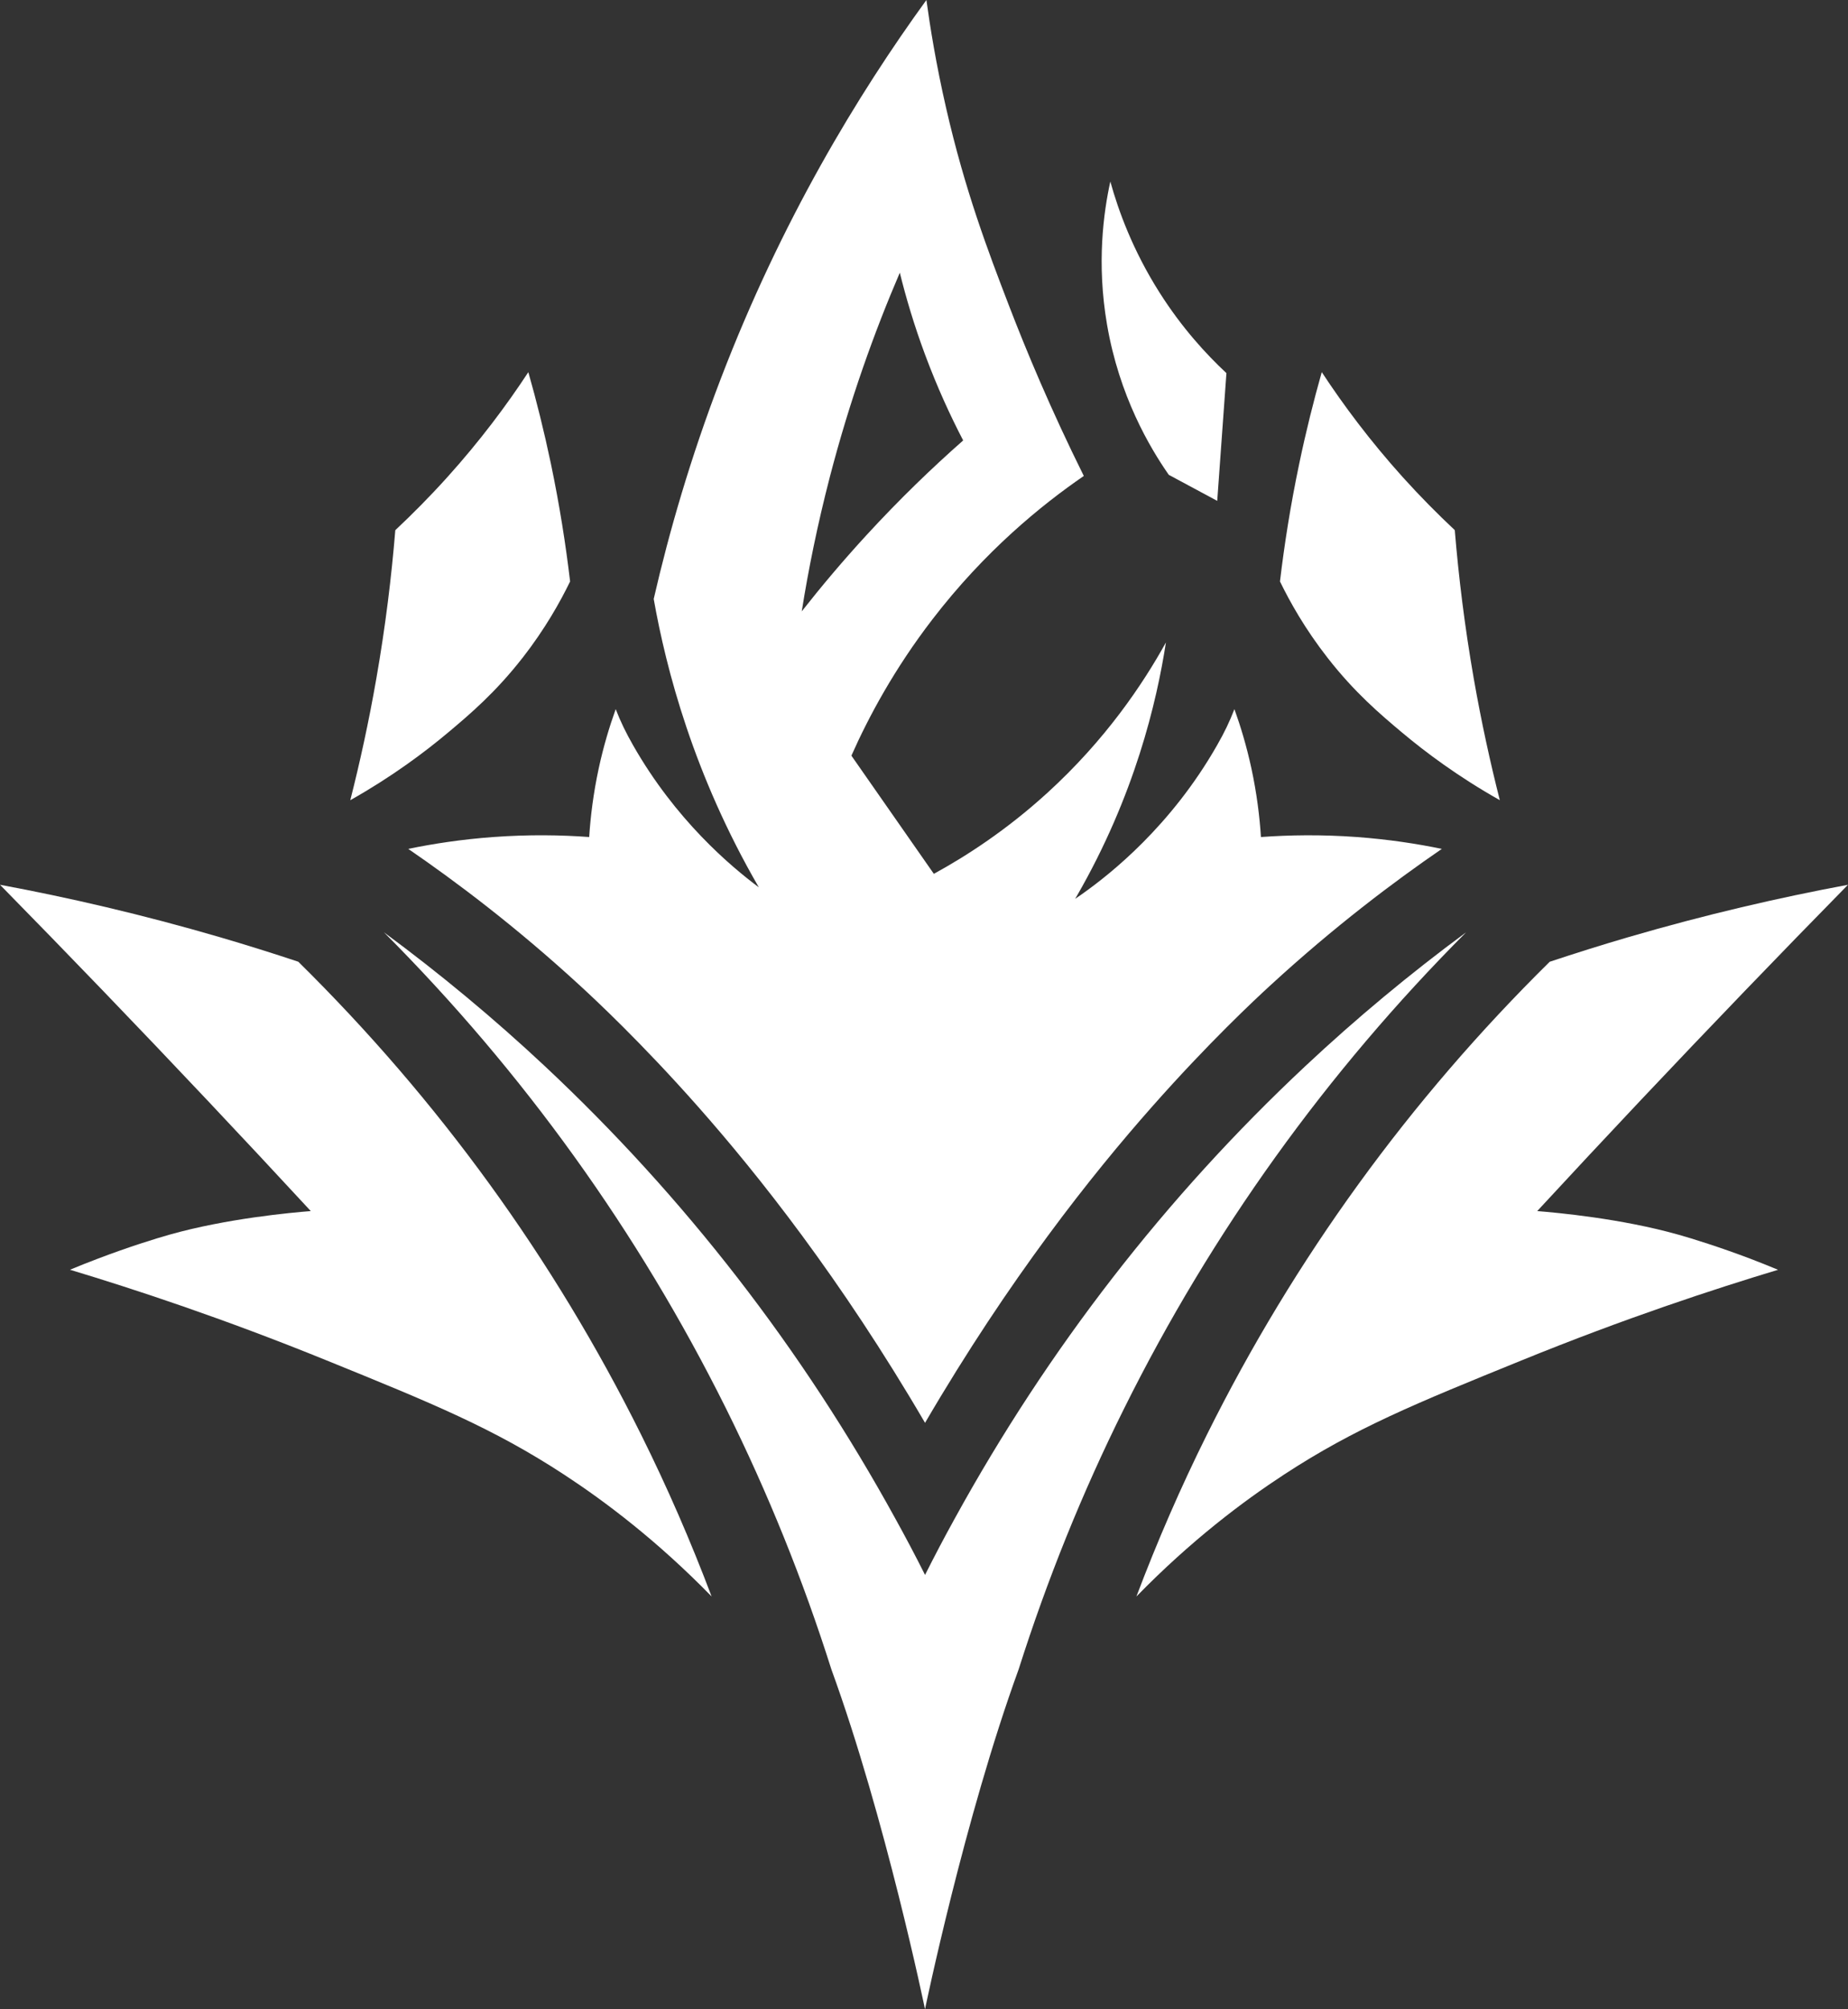
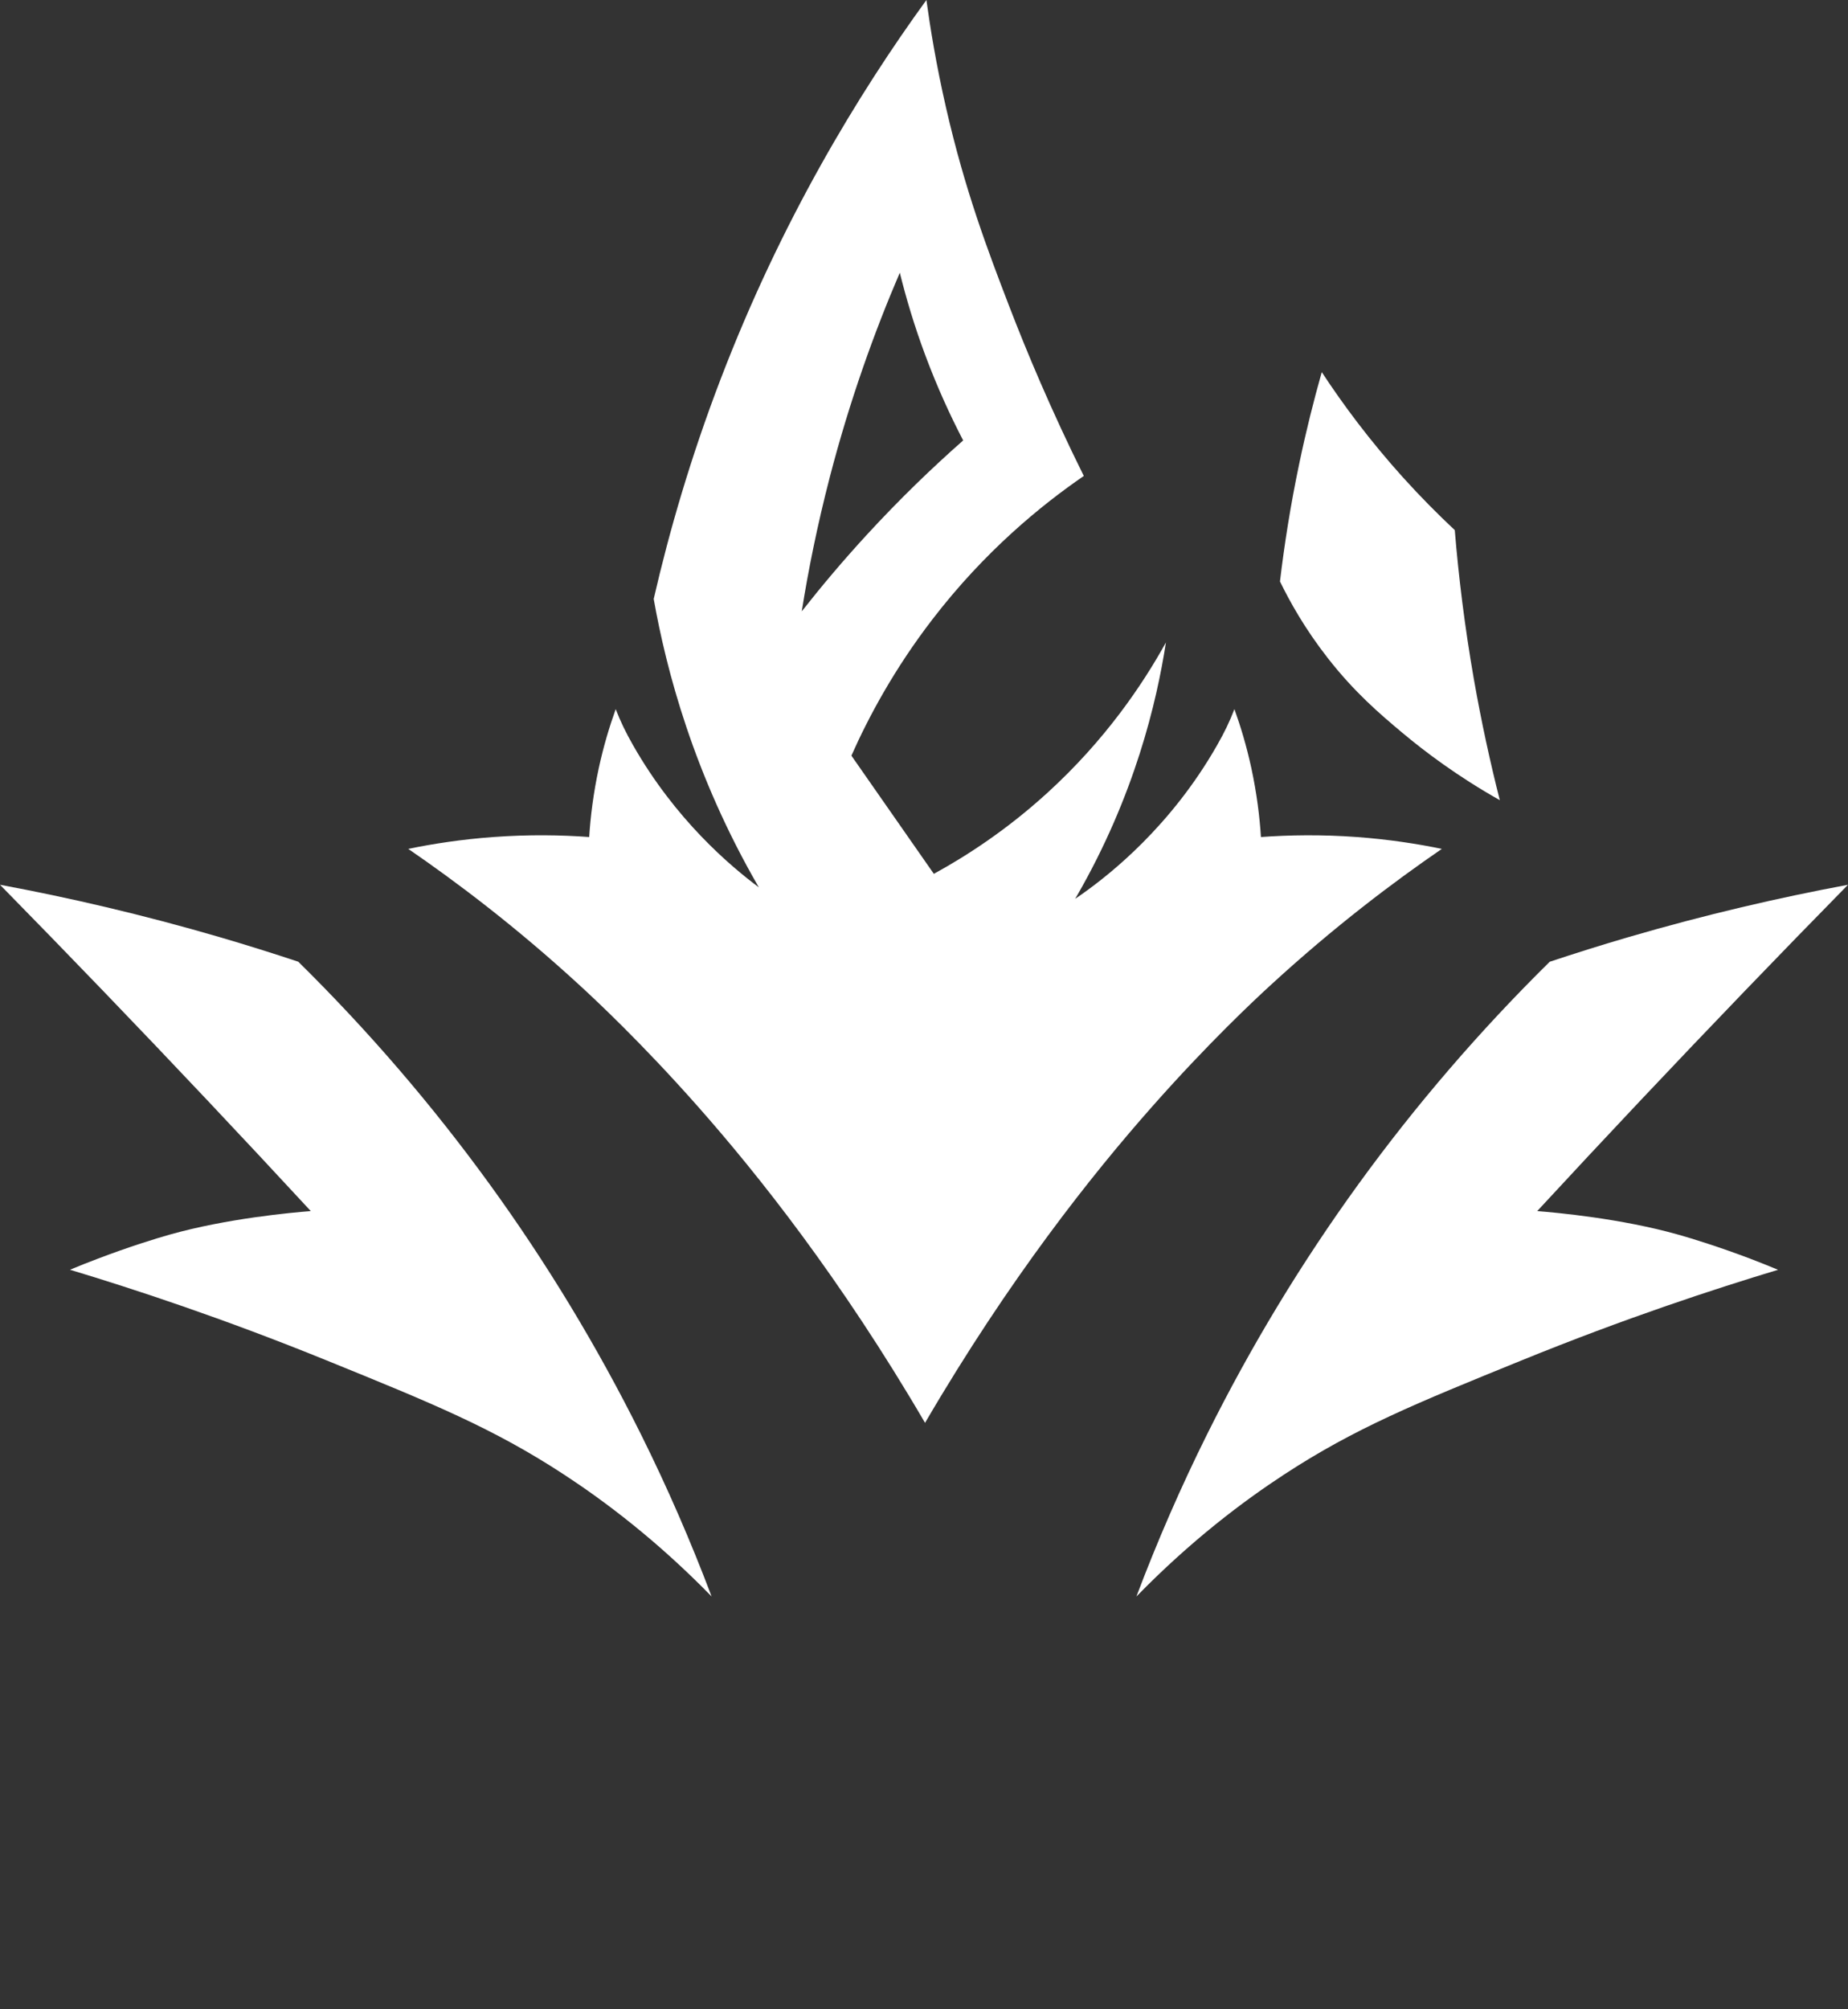
<svg xmlns="http://www.w3.org/2000/svg" width="46" height="50" viewBox="0 0 46 50" fill="none">
  <rect x="0" y="0" width="46" height="50" fill="#333333" stroke="none" />
  <g clip-path="url(#clip0_752_105)">
-     <path d="M29.093 11.816C29.496 12.032 29.898 12.248 30.299 12.464C30.376 11.404 30.452 10.345 30.528 9.285C30.032 8.823 29.422 8.163 28.861 7.277C28.196 6.228 27.838 5.24 27.638 4.517C27.47 5.283 27.294 6.549 27.555 8.072C27.861 9.86 28.622 11.14 29.093 11.816V11.816Z" fill="white" />
-     <path d="M13.006 16.372C13.57 15.648 13.947 14.972 14.191 14.469C14.083 13.559 13.93 12.578 13.713 11.54C13.543 10.731 13.353 9.97 13.151 9.261C12.614 10.079 11.95 10.97 11.134 11.875C10.696 12.361 10.261 12.798 9.84 13.193C9.746 14.338 9.597 15.578 9.366 16.895C9.178 17.971 8.957 18.979 8.719 19.913C9.765 19.323 10.573 18.716 11.151 18.231C11.697 17.773 12.332 17.234 13.005 16.372L13.006 16.372Z" fill="white" />
    <path d="M34.901 18.23C35.48 18.715 36.288 19.323 37.333 19.912C37.096 18.979 36.875 17.971 36.686 16.895C36.456 15.577 36.306 14.337 36.212 13.192C35.791 12.798 35.356 12.36 34.918 11.875C34.102 10.969 33.438 10.078 32.901 9.26C32.7 9.97 32.509 10.73 32.34 11.54C32.122 12.578 31.969 13.558 31.861 14.469C32.105 14.972 32.482 15.648 33.047 16.371C33.719 17.233 34.355 17.772 34.901 18.23L34.901 18.23Z" fill="white" />
    <path d="M12.277 20.829C11.491 20.887 10.782 20.996 10.162 21.124C11.345 21.935 12.836 23.054 14.44 24.529C14.819 24.877 15.967 25.946 17.373 27.536C18.867 29.226 20.924 31.81 23.025 35.405V35.41C23.025 35.41 23.026 35.408 23.026 35.408C23.026 35.408 23.027 35.409 23.027 35.41V35.405C25.128 31.81 27.185 29.226 28.68 27.536C30.086 25.946 31.233 24.877 31.612 24.529C33.216 23.054 34.707 21.935 35.89 21.124C35.27 20.996 34.561 20.887 33.775 20.829C32.886 20.764 32.082 20.779 31.387 20.829C31.355 20.328 31.285 19.749 31.149 19.117C31.029 18.564 30.88 18.072 30.727 17.647C30.602 17.969 30.479 18.223 30.297 18.542C29.148 20.561 27.633 21.747 26.993 22.206C26.916 22.262 26.839 22.315 26.762 22.367C26.775 22.346 26.788 22.324 26.801 22.302C28.246 19.798 28.793 17.467 29.022 15.987C28.455 17.011 27.526 18.407 26.056 19.743C25.052 20.656 24.062 21.298 23.245 21.745C22.561 20.764 21.877 19.784 21.193 18.804C21.623 17.835 22.261 16.647 23.207 15.416C24.515 13.713 25.921 12.57 26.978 11.844C26.156 10.188 25.549 8.734 25.112 7.597C24.59 6.238 24.021 4.741 23.551 2.691C23.299 1.594 23.151 0.664 23.06 -0C21.355 2.349 19.447 5.492 17.936 9.439C17.189 11.39 16.656 13.233 16.272 14.905C16.583 16.66 17.265 19.28 18.889 22.081C18.178 21.551 16.813 20.399 15.756 18.541C15.575 18.222 15.451 17.968 15.326 17.647C15.173 18.072 15.024 18.564 14.904 19.117C14.768 19.749 14.698 20.328 14.666 20.829C13.971 20.778 13.167 20.764 12.278 20.829L12.277 20.829ZM20.653 11.88C21.155 9.947 21.772 8.243 22.398 6.786C22.552 7.409 22.755 8.095 23.026 8.824C23.326 9.63 23.654 10.344 23.975 10.96C23.204 11.639 22.391 12.421 21.568 13.317C20.973 13.964 20.438 14.601 19.957 15.213C20.122 14.174 20.348 13.058 20.653 11.881V11.88Z" fill="white" />
    <path d="M7.425 23.932C6.79 23.721 6.137 23.516 5.461 23.318C3.538 22.757 1.708 22.334 0 22.017C1.712 23.761 3.432 25.547 5.157 27.376C6.027 28.298 6.887 29.219 7.736 30.137C7.257 30.175 5.655 30.319 4.219 30.724C3.879 30.82 3.215 31.025 2.439 31.32C2.197 31.411 1.965 31.504 1.742 31.597C3.344 32.08 5.553 32.806 8.127 33.852C10.756 34.92 12.272 35.537 14.046 36.698C15.051 37.356 16.347 38.328 17.713 39.727C17.194 38.354 16.609 37.008 15.955 35.694C13.777 31.314 10.913 27.37 7.425 23.932L7.425 23.932Z" fill="white" />
-     <path d="M32.496 26.526C29.015 29.785 26.087 33.564 23.763 37.792C23.508 38.253 23.263 38.719 23.026 39.191C22.79 38.719 22.543 38.254 22.288 37.792C19.966 33.564 17.037 29.785 13.557 26.526C12.293 25.343 10.955 24.231 9.557 23.2C13.028 26.68 15.887 30.656 18.076 35.058C19.113 37.147 19.989 39.313 20.694 41.54C22.045 45.252 23.025 49.999 23.025 49.999C23.025 49.999 24.005 45.252 25.356 41.54C26.064 39.313 26.937 37.147 27.977 35.058C30.164 30.656 33.023 26.68 36.494 23.2C35.096 24.231 33.759 25.343 32.496 26.526H32.496Z" fill="white" />
    <path d="M41.781 30.725C40.344 30.319 38.743 30.176 38.264 30.137C39.112 29.219 39.972 28.299 40.842 27.376C42.568 25.548 44.287 23.761 46 22.017C44.292 22.335 42.462 22.757 40.538 23.319C39.863 23.516 39.21 23.722 38.575 23.933C35.087 27.371 32.223 31.315 30.045 35.695C29.391 37.009 28.806 38.355 28.287 39.728C29.653 38.328 30.949 37.357 31.954 36.699C33.728 35.538 35.244 34.922 37.874 33.853C40.447 32.806 42.656 32.081 44.259 31.598C44.035 31.505 43.803 31.412 43.562 31.32C42.785 31.026 42.121 30.821 41.782 30.725L41.781 30.725Z" fill="white" />
  </g>
  <defs>
    <clipPath id="clip0_752_105">
      <rect width="46" height="50" fill="white" />
    </clipPath>
  </defs>
</svg>